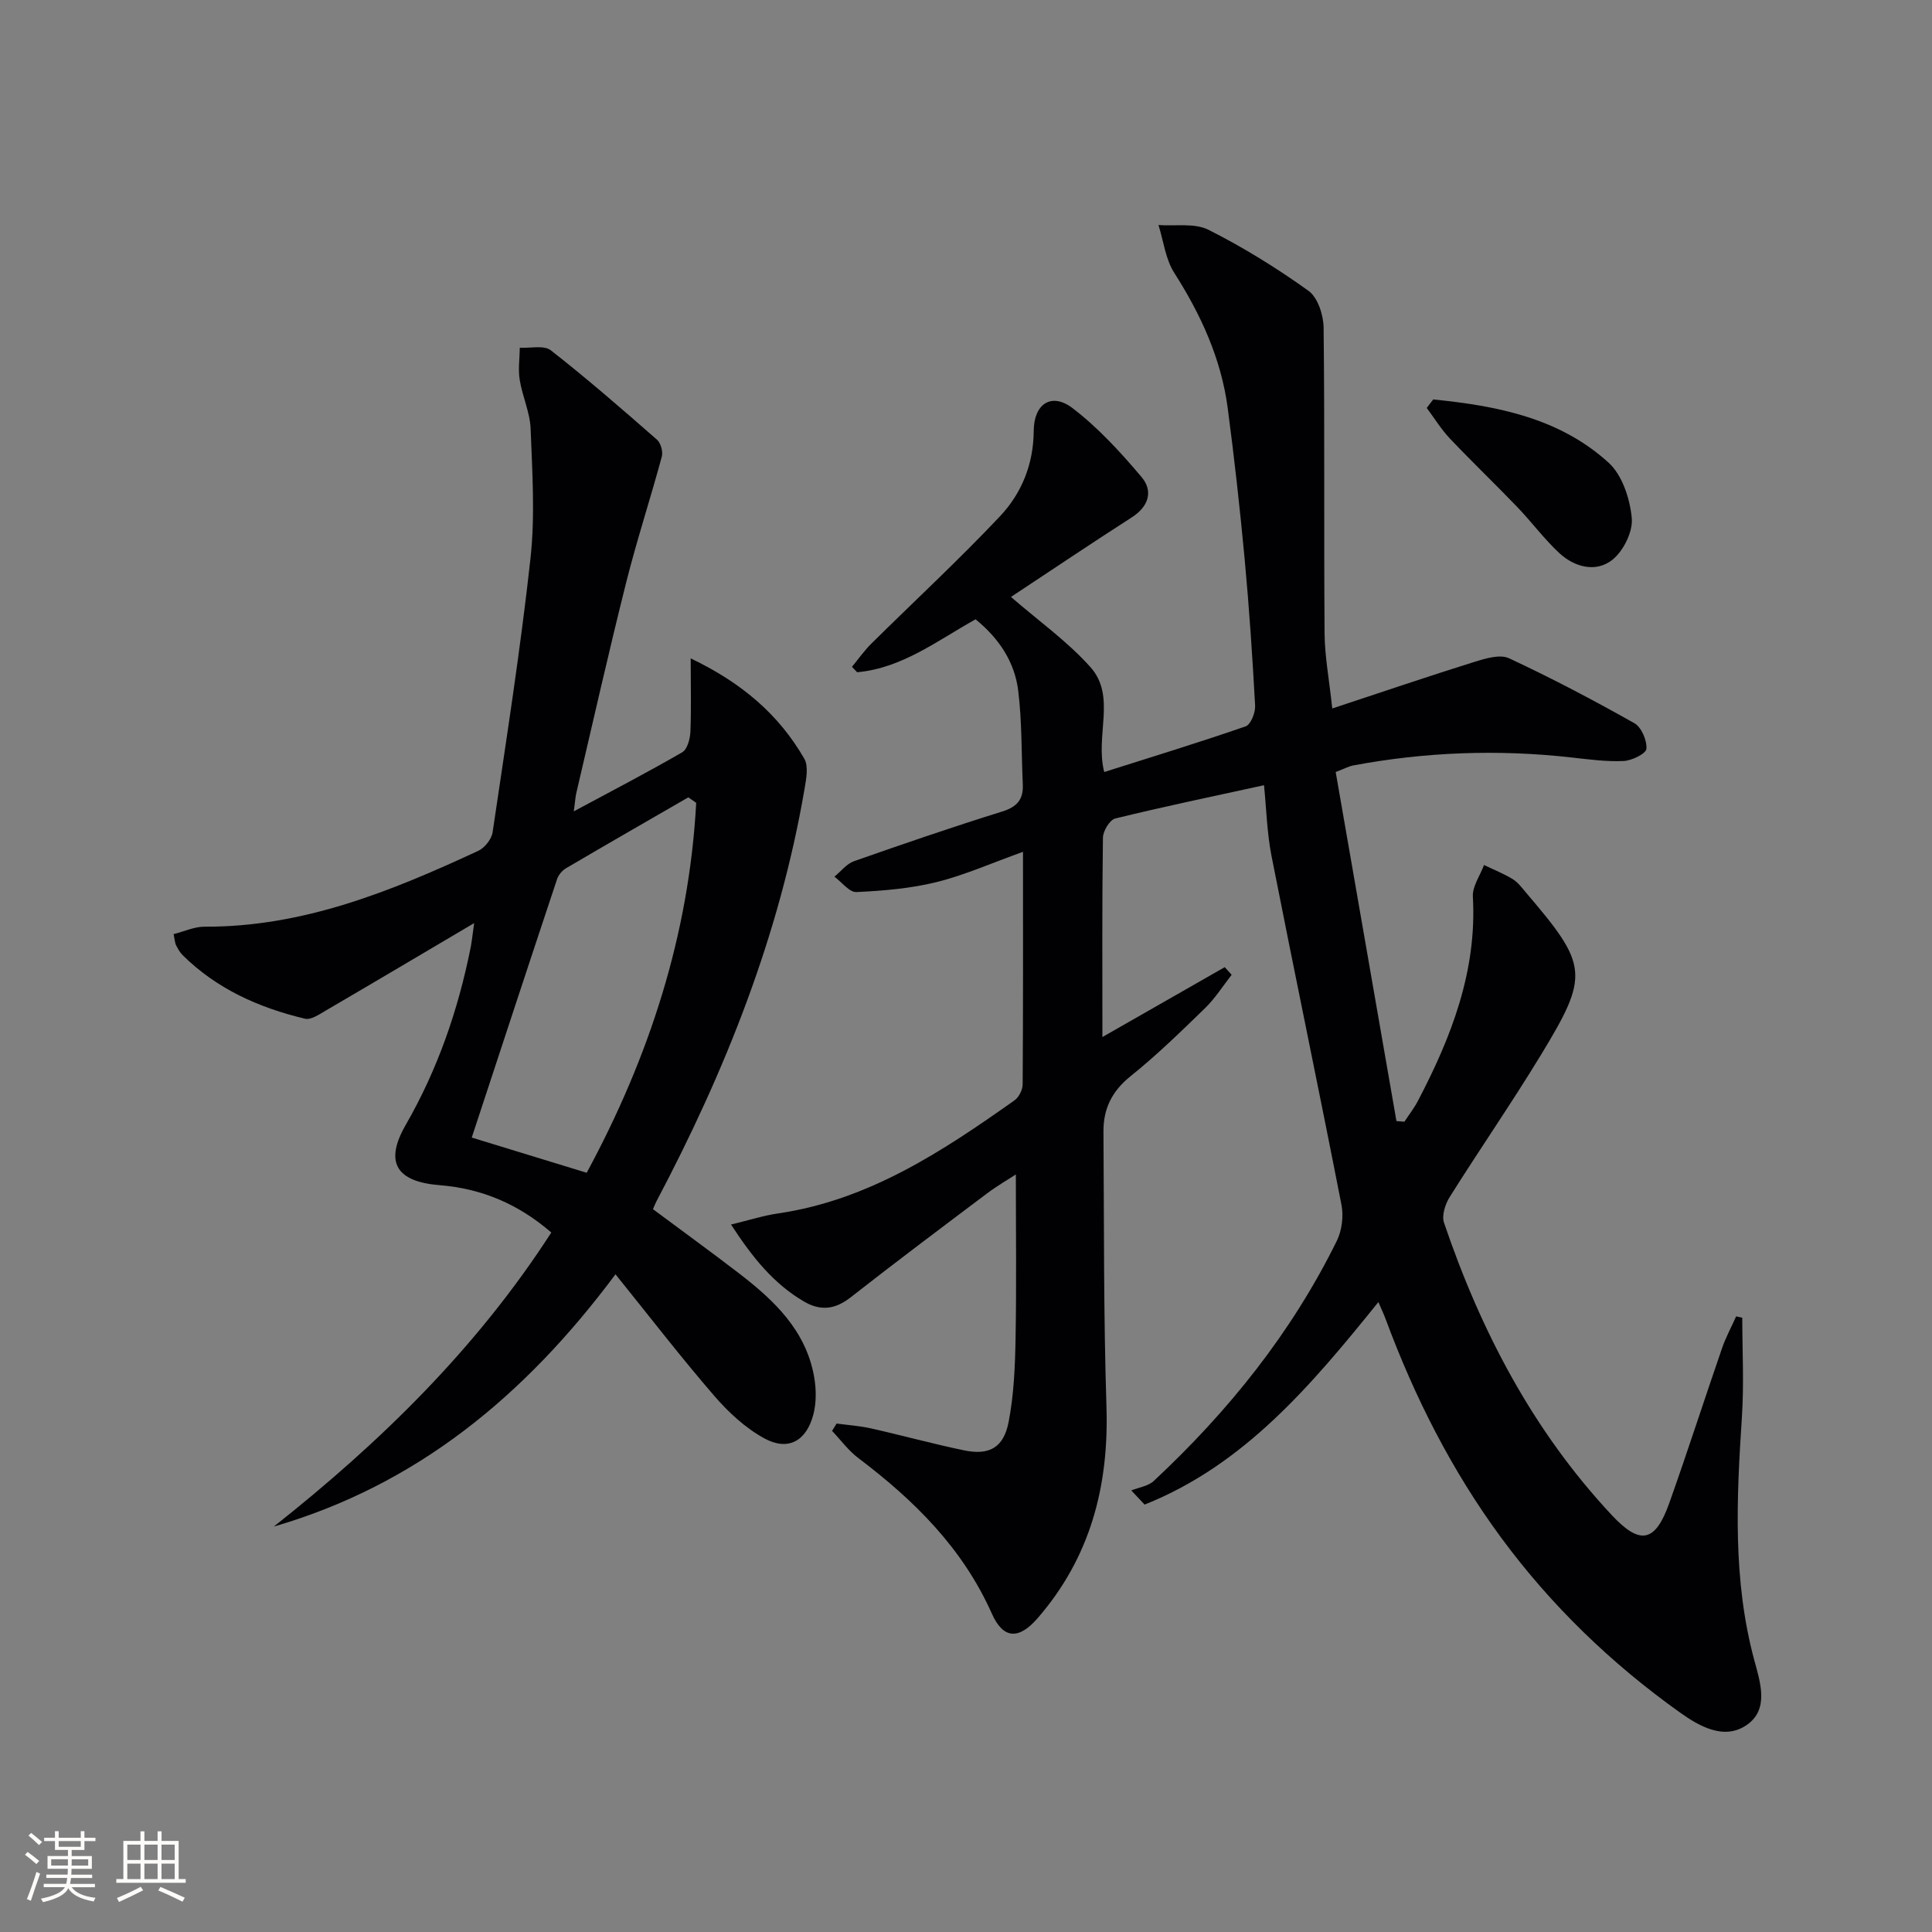
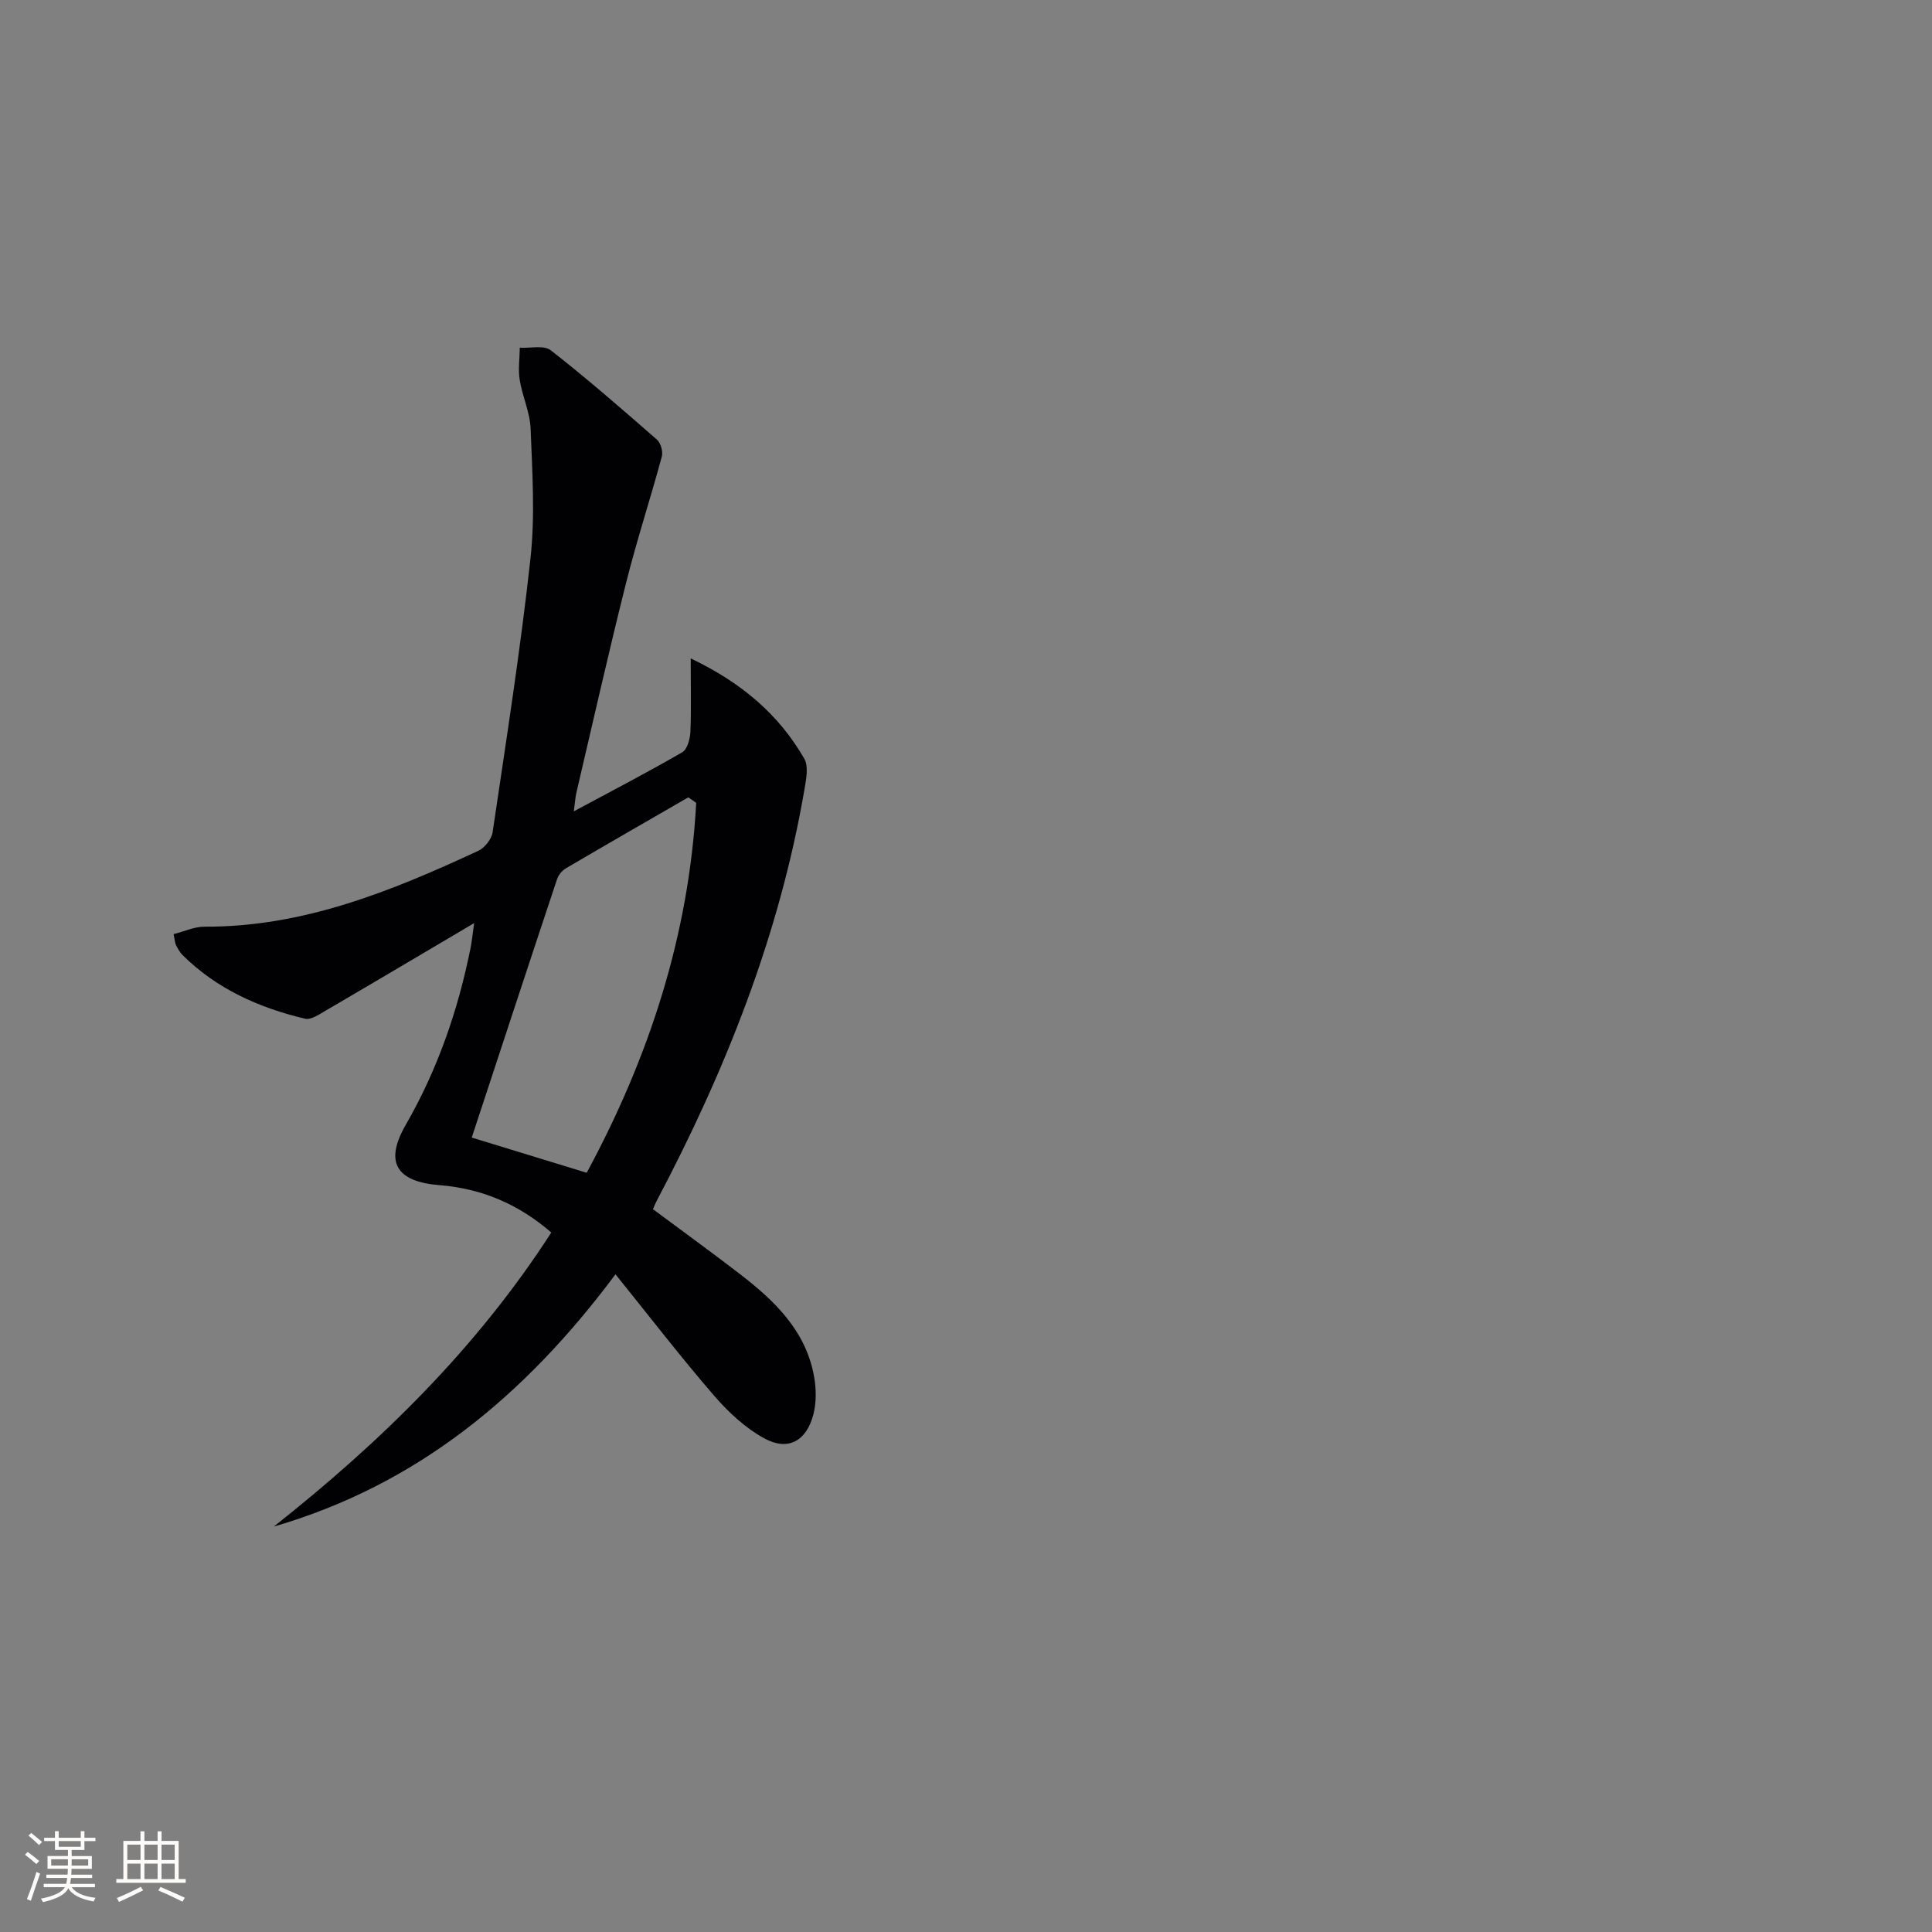
<svg xmlns="http://www.w3.org/2000/svg" enable-background="new 0 0 400 400" viewBox="0 0 400 400">
  <rect x="0" y="0" width="400" height="400" fill="#808080" stroke="none" />
  <g fill="#010104">
-     <path d="m173.21 294.73c2.37.32 4.78.48 7.1 1 6.46 1.45 12.86 3.22 19.34 4.56 5.15 1.06 8.14-.56 9.17-5.86 1.1-5.66 1.34-11.53 1.44-17.32.21-11.26.06-22.52.06-33.95-1.53 1-3.89 2.36-6.05 3.99-9.43 7.09-18.87 14.18-28.15 21.45-3.18 2.49-6.19 2.88-9.62.89-6.33-3.69-10.71-9.15-15.15-15.96 3.74-.9 6.69-1.86 9.72-2.3 18.76-2.74 34-12.82 48.98-23.42.9-.64 1.67-2.16 1.68-3.28.11-15.65.07-31.3.07-48.17-6.53 2.34-12.09 4.83-17.91 6.27-5.38 1.33-11.02 1.8-16.58 2.06-1.46.07-3.03-2.06-4.55-3.18 1.34-1.1 2.52-2.67 4.06-3.21 10.18-3.58 20.39-7.08 30.69-10.29 3.11-.97 4.39-2.53 4.25-5.62-.3-6.47-.16-12.98-.95-19.39-.73-5.95-3.97-10.83-8.83-14.78-7.9 4.4-15.2 10.12-24.52 10.96-.36-.37-.72-.75-1.07-1.12 1.33-1.61 2.54-3.35 4.02-4.81 8.86-8.77 18.03-17.25 26.58-26.31 4.5-4.76 6.98-10.77 7.03-17.7.03-5.69 3.72-8.04 8.04-4.74 5.31 4.06 9.95 9.13 14.28 14.26 2.47 2.92 1.49 6.11-2.04 8.37-8.38 5.38-16.64 10.94-24.99 16.46 5.62 4.88 11.62 9.14 16.42 14.49 5.46 6.08.94 14.18 2.89 21.76 9.77-3.1 19.59-6.1 29.29-9.46 1.05-.37 2.03-2.85 1.95-4.29-.55-10.13-1.23-20.26-2.17-30.36-.97-10.42-2.13-20.83-3.5-31.2-1.35-10.23-5.54-19.37-11.08-28.05-1.81-2.84-2.21-6.57-3.26-9.89 3.48.26 7.46-.46 10.34.98 7.22 3.63 14.15 7.93 20.72 12.64 1.92 1.38 3.1 5.01 3.13 7.63.24 21.11.04 42.23.2 63.35.04 4.73.95 9.45 1.59 15.49 10.38-3.42 19.88-6.66 29.45-9.65 2.28-.71 5.28-1.62 7.16-.74 8.82 4.11 17.45 8.66 25.94 13.44 1.46.82 2.63 3.57 2.49 5.31-.08 1-3.02 2.44-4.72 2.52-3.6.16-7.25-.34-10.86-.74-15.15-1.7-30.21-1.14-45.19 1.67-.78.15-1.52.56-3.56 1.35 4.19 24.05 8.39 48.16 12.58 72.27.55.04 1.1.09 1.65.13.94-1.44 2.01-2.81 2.8-4.32 6.93-13.24 12.24-26.89 11.37-42.28-.12-2.13 1.5-4.36 2.31-6.55 1.99.96 4.07 1.78 5.95 2.93 1.1.67 1.93 1.83 2.79 2.84 12.82 15.02 13.13 16.97 3.02 33.59-6.05 9.95-12.69 19.54-18.88 29.4-.92 1.47-1.67 3.82-1.16 5.31 7.62 22.44 18.43 43.11 34.76 60.56 5.84 6.24 8.97 5.62 11.86-2.48 3.79-10.65 7.25-21.42 10.94-32.11.78-2.26 1.94-4.39 2.92-6.59.42.09.84.18 1.27.28 0 6.82.37 13.66-.07 20.45-1.11 16.95-1.94 33.82 2.57 50.5 1.24 4.58 3.09 10.16-1.58 13.37-4.67 3.22-9.81.28-13.86-2.61-14.18-10.12-26.62-22.1-36.99-36.18-10.23-13.9-17.93-29.12-23.91-45.25-.38-1.03-.86-2.03-1.5-3.52-13.87 17.2-27.75 33.7-48.4 41.93-.92-.98-1.84-1.96-2.76-2.93 1.56-.63 3.48-.88 4.64-1.95 15.46-14.42 28.55-30.7 37.92-49.74 1.05-2.14 1.42-5.09.96-7.43-4.71-24.09-9.74-48.12-14.48-72.2-.95-4.84-1.07-9.85-1.56-14.69-10.47 2.29-20.68 4.41-30.8 6.89-1.14.28-2.53 2.59-2.55 3.97-.19 13.49-.11 26.98-.11 41.28 8.66-4.95 17-9.71 25.33-14.47.48.53.95 1.05 1.43 1.58-1.81 2.31-3.4 4.85-5.48 6.88-5.01 4.87-10.04 9.78-15.48 14.14-3.84 3.09-5.61 6.74-5.58 11.43.14 18.97.01 37.95.62 56.91.53 16.49-3.32 31.27-14.28 43.88-3.86 4.44-7.09 4.32-9.44-.96-6.03-13.55-16.07-23.48-27.65-32.22-2.06-1.55-3.64-3.74-5.44-5.63.31-.51.63-1.02.94-1.52z" />
    <path d="m143 136.31c10.58 5.06 18.26 11.63 23.52 20.77.91 1.58.4 4.21.05 6.26-5.18 30.28-16.4 58.4-30.68 85.42-.23.43-.39.88-.7 1.59 5.99 4.46 12.03 8.83 17.94 13.38 7.22 5.56 13.73 11.77 15.42 21.29.45 2.54.49 5.36-.15 7.83-1.45 5.53-5.24 7.62-10.13 4.96-3.92-2.13-7.44-5.4-10.39-8.81-6.92-8.01-13.39-16.41-20.45-25.17-18.85 25.3-41.23 43.64-70.74 52.23 22.09-17.47 41.97-36.88 57.45-60.88-6.82-5.9-14.38-9.1-23.11-9.8-9.01-.72-11.48-4.75-7.03-12.48 6.63-11.53 10.86-23.81 13.45-36.76.22-1.12.33-2.26.72-5.02-10.93 6.45-20.82 12.33-30.76 18.13-1.33.78-3.05 1.96-4.28 1.66-9.51-2.27-18.26-6.16-25.33-13.17-.58-.57-.98-1.34-1.36-2.07-.21-.41-.22-.94-.5-2.27 2.16-.54 4.3-1.55 6.43-1.54 20.37.09 38.64-7.34 56.64-15.7 1.34-.62 2.77-2.42 2.98-3.85 2.79-18.87 5.76-37.73 7.84-56.69.97-8.85.37-17.9.03-26.84-.13-3.4-1.71-6.72-2.26-10.14-.35-2.16-.01-4.43.02-6.65 2.17.13 5-.57 6.41.53 7.55 5.9 14.78 12.2 21.99 18.51.79.69 1.28 2.48 1 3.51-2.36 8.73-5.19 17.34-7.39 26.11-3.64 14.48-6.91 29.05-10.32 43.58-.18.78-.22 1.59-.51 3.75 8.1-4.35 15.37-8.13 22.45-12.23 1.05-.61 1.62-2.75 1.69-4.22.19-4.64.06-9.29.06-15.22zm1.14 29.91c-.54-.38-1.09-.76-1.63-1.14-8.45 4.88-16.91 9.74-25.32 14.68-.79.47-1.56 1.37-1.85 2.24-5.92 17.77-11.76 35.56-17.67 53.52 7.96 2.44 15.52 4.75 23.8 7.29 12.95-23.97 21.2-49.28 22.67-76.59z" />
-     <path d="m296.73 82.7c13.15 1.32 26.09 3.79 36.31 13.09 2.83 2.57 4.42 7.46 4.8 11.46.27 2.81-1.73 6.85-4.04 8.67-3.38 2.66-7.78 1.53-10.95-1.4-3.15-2.92-5.73-6.44-8.72-9.55-4.59-4.78-9.38-9.36-13.93-14.16-1.82-1.92-3.22-4.22-4.81-6.35.45-.6.9-1.18 1.34-1.76z" />
  </g>
  <path d="m5.17 384 .55-.58c.85.61 1.65 1.24 2.4 1.87l-.59.64c-.83-.73-1.62-1.38-2.36-1.93m1.22 9.53-.82-.34c.71-1.76 1.37-3.64 1.98-5.63.24.13.5.25.76.36-.6 1.67-1.24 3.54-1.92 5.61m-.5-13.5.57-.54c.56.44 1.31 1.06 2.26 1.87l-.64.64c-.68-.66-1.41-1.32-2.19-1.97m3.25.46h2.24v-1.36h.77v1.36h4.57v-1.36h.76v1.36h2.28v.69h-2.28v1.84h-2.64v1.26h4.18v2.64h-4.21c0 .45-.02.86-.05 1.21h4.32v.69h-4.38c-.04.34-.1.75-.19 1.22h5.15v.69h-4.82c.87 1.19 2.51 1.92 4.93 2.19-.17.31-.3.57-.37.76-2.77-.49-4.52-1.41-5.26-2.76-.56 1.26-2.3 2.23-5.24 2.9-.12-.25-.26-.48-.43-.72 2.73-.55 4.38-1.34 4.96-2.38h-4.38v-.69h4.65c.1-.38.17-.79.21-1.22h-4.32v-.69h4.4c.03-.34.05-.75.05-1.21h-4.2v-2.64h4.23v-1.26h-2.69v-1.84h-2.24zm1.46 4.46v1.29h3.45c.01-.4.02-.57.01-.53v-.32-.45h-3.46zm1.55-2.59h4.57v-1.19h-4.57zm6.11 2.59h-3.42v.77c-.01.19-.01.37-.02.53h3.44z" fill="#fcfbfa" />
  <path d="m32.63 379.16h.82v1.98h3.54v7.89h1.46v.78h-14.37v-.78h1.46v-7.89h3.54v-1.98h.82v1.98h2.73zm-3.49 11.48.5.73c-1.61.82-3.28 1.63-5 2.41-.13-.27-.28-.55-.44-.82 1.75-.72 3.4-1.49 4.94-2.32m-2.78-5.55h2.73v-3.18h-2.73zm0 3.95h2.73v-3.2h-2.73zm3.54-3.95h2.73v-3.18h-2.73zm0 3.95h2.73v-3.2h-2.73zm7.89 4.68c-1.84-.92-3.51-1.7-5.02-2.32l.45-.73c1.89.8 3.57 1.55 5.04 2.23zm-1.62-11.81h-2.73v3.18h2.73zm-2.73 7.13h2.73v-3.2h-2.73z" fill="#fcfbfa" />
</svg>